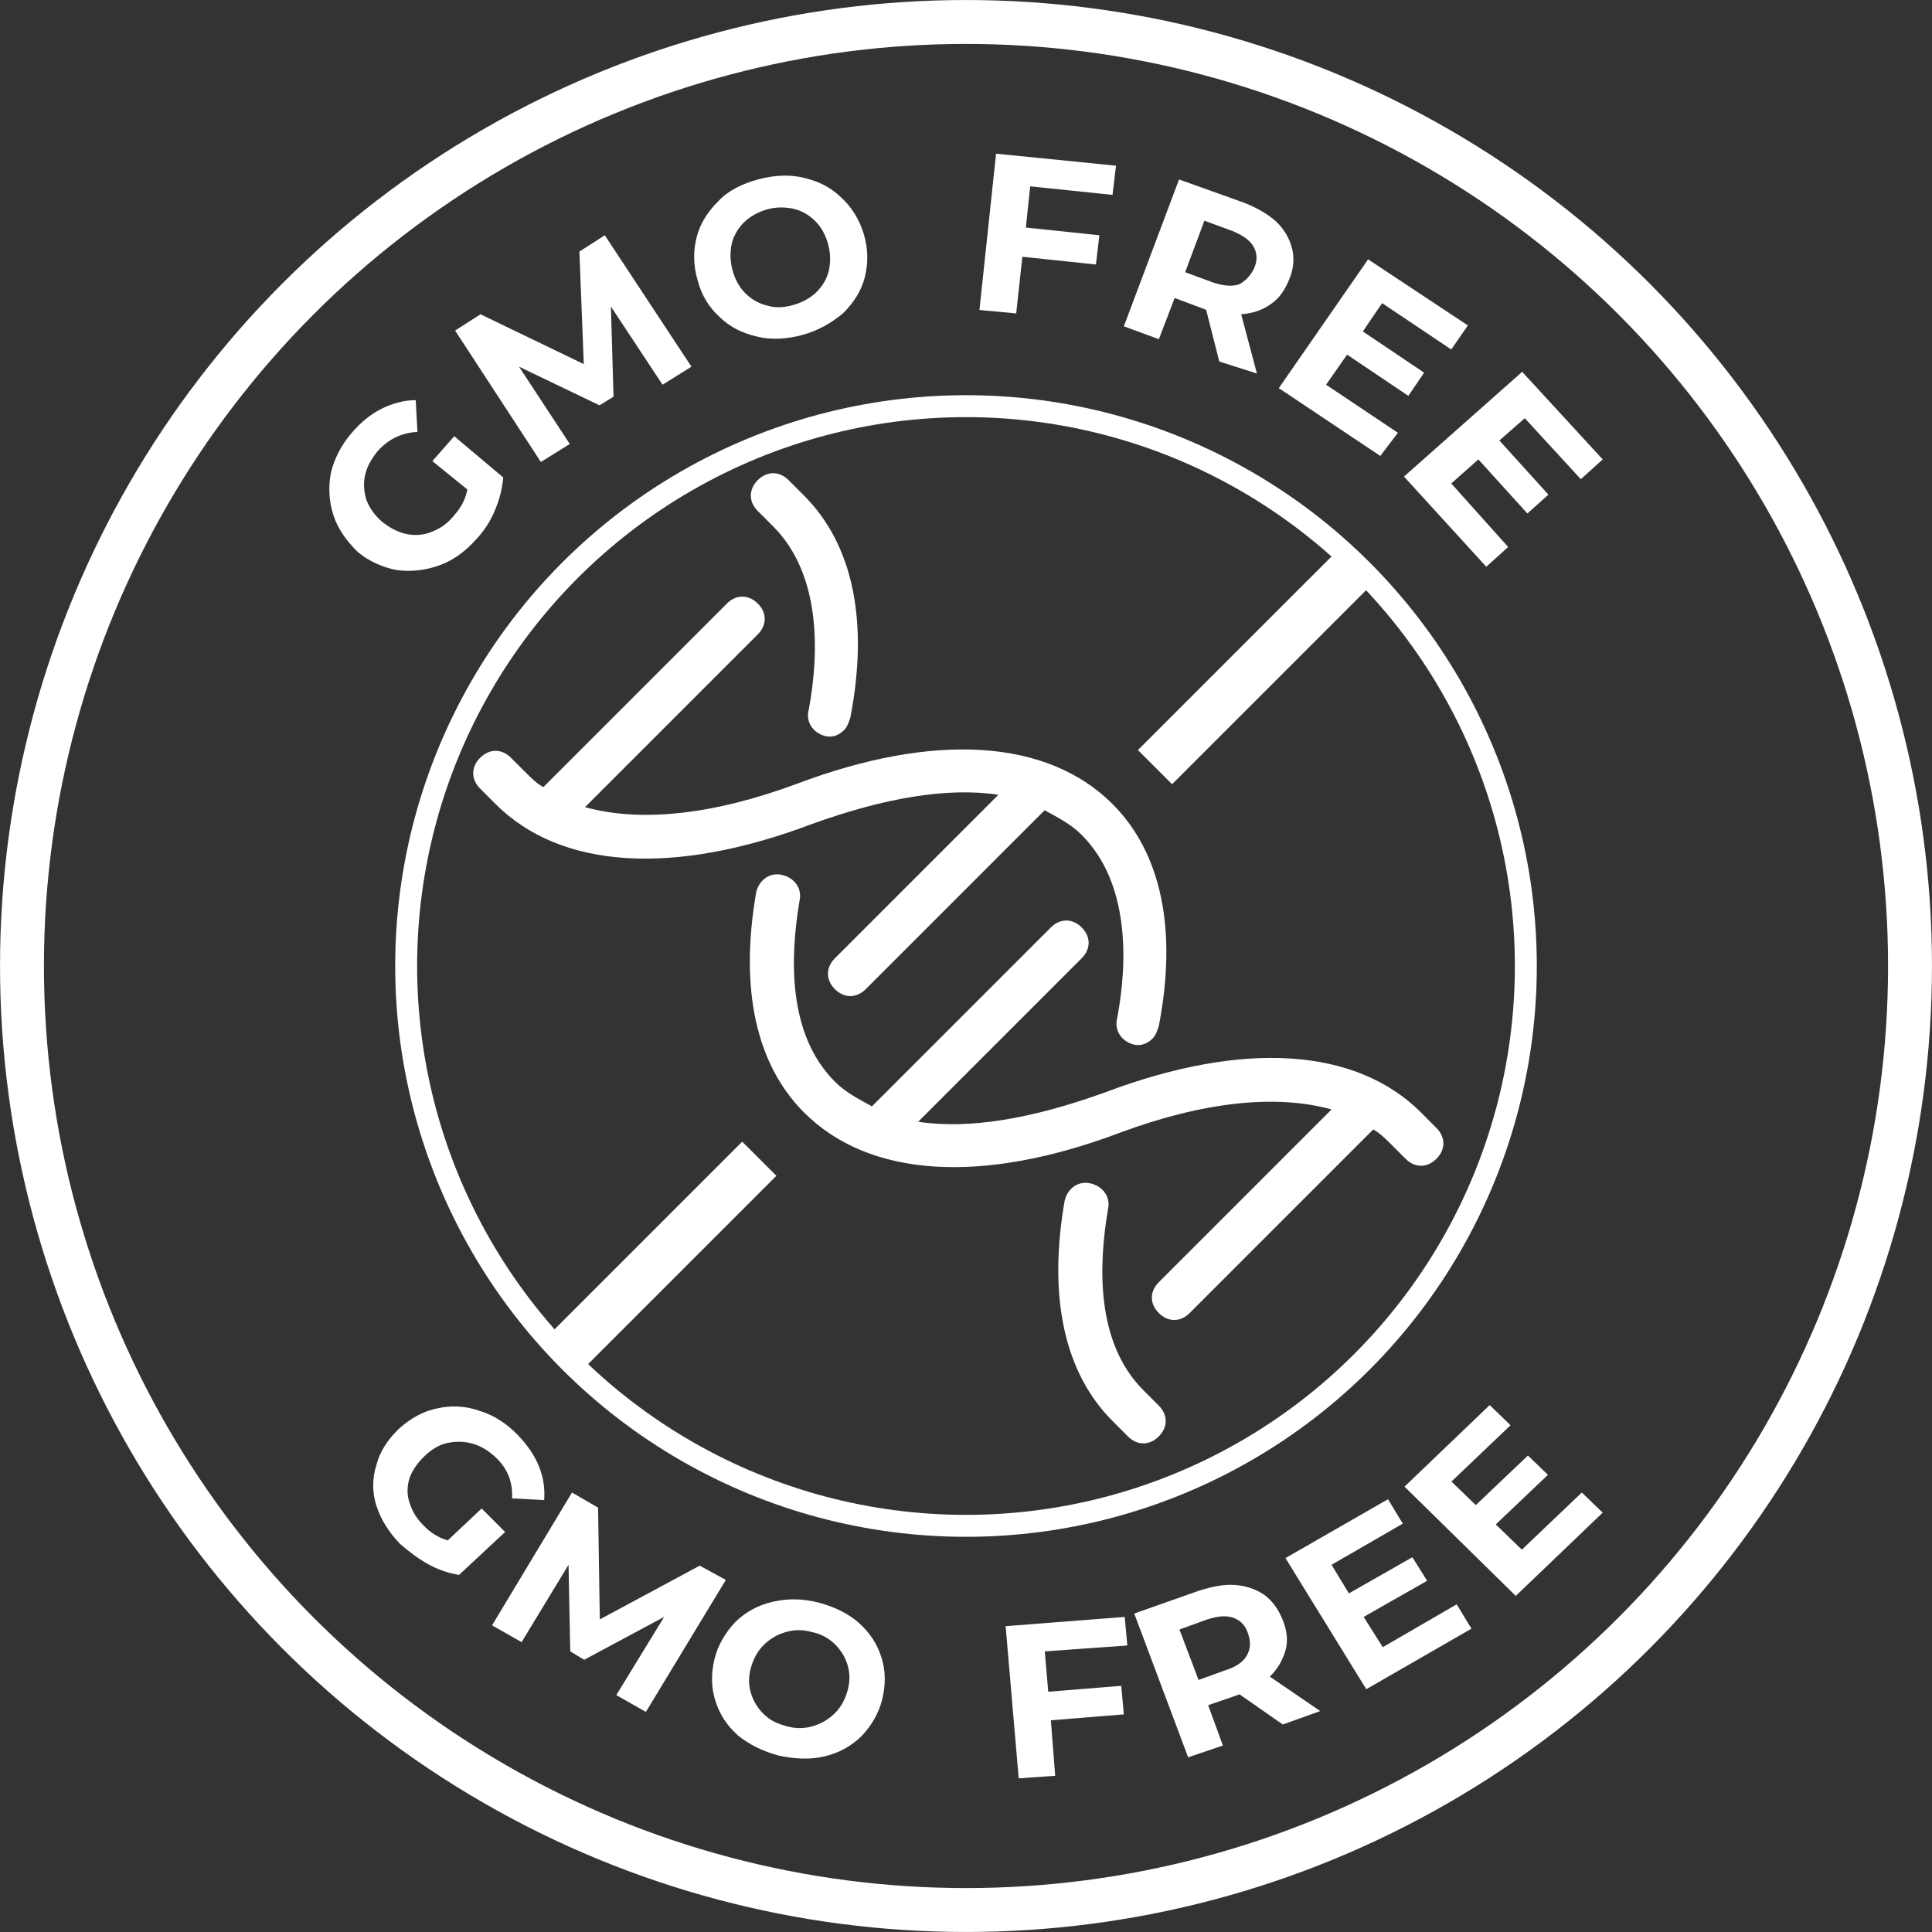
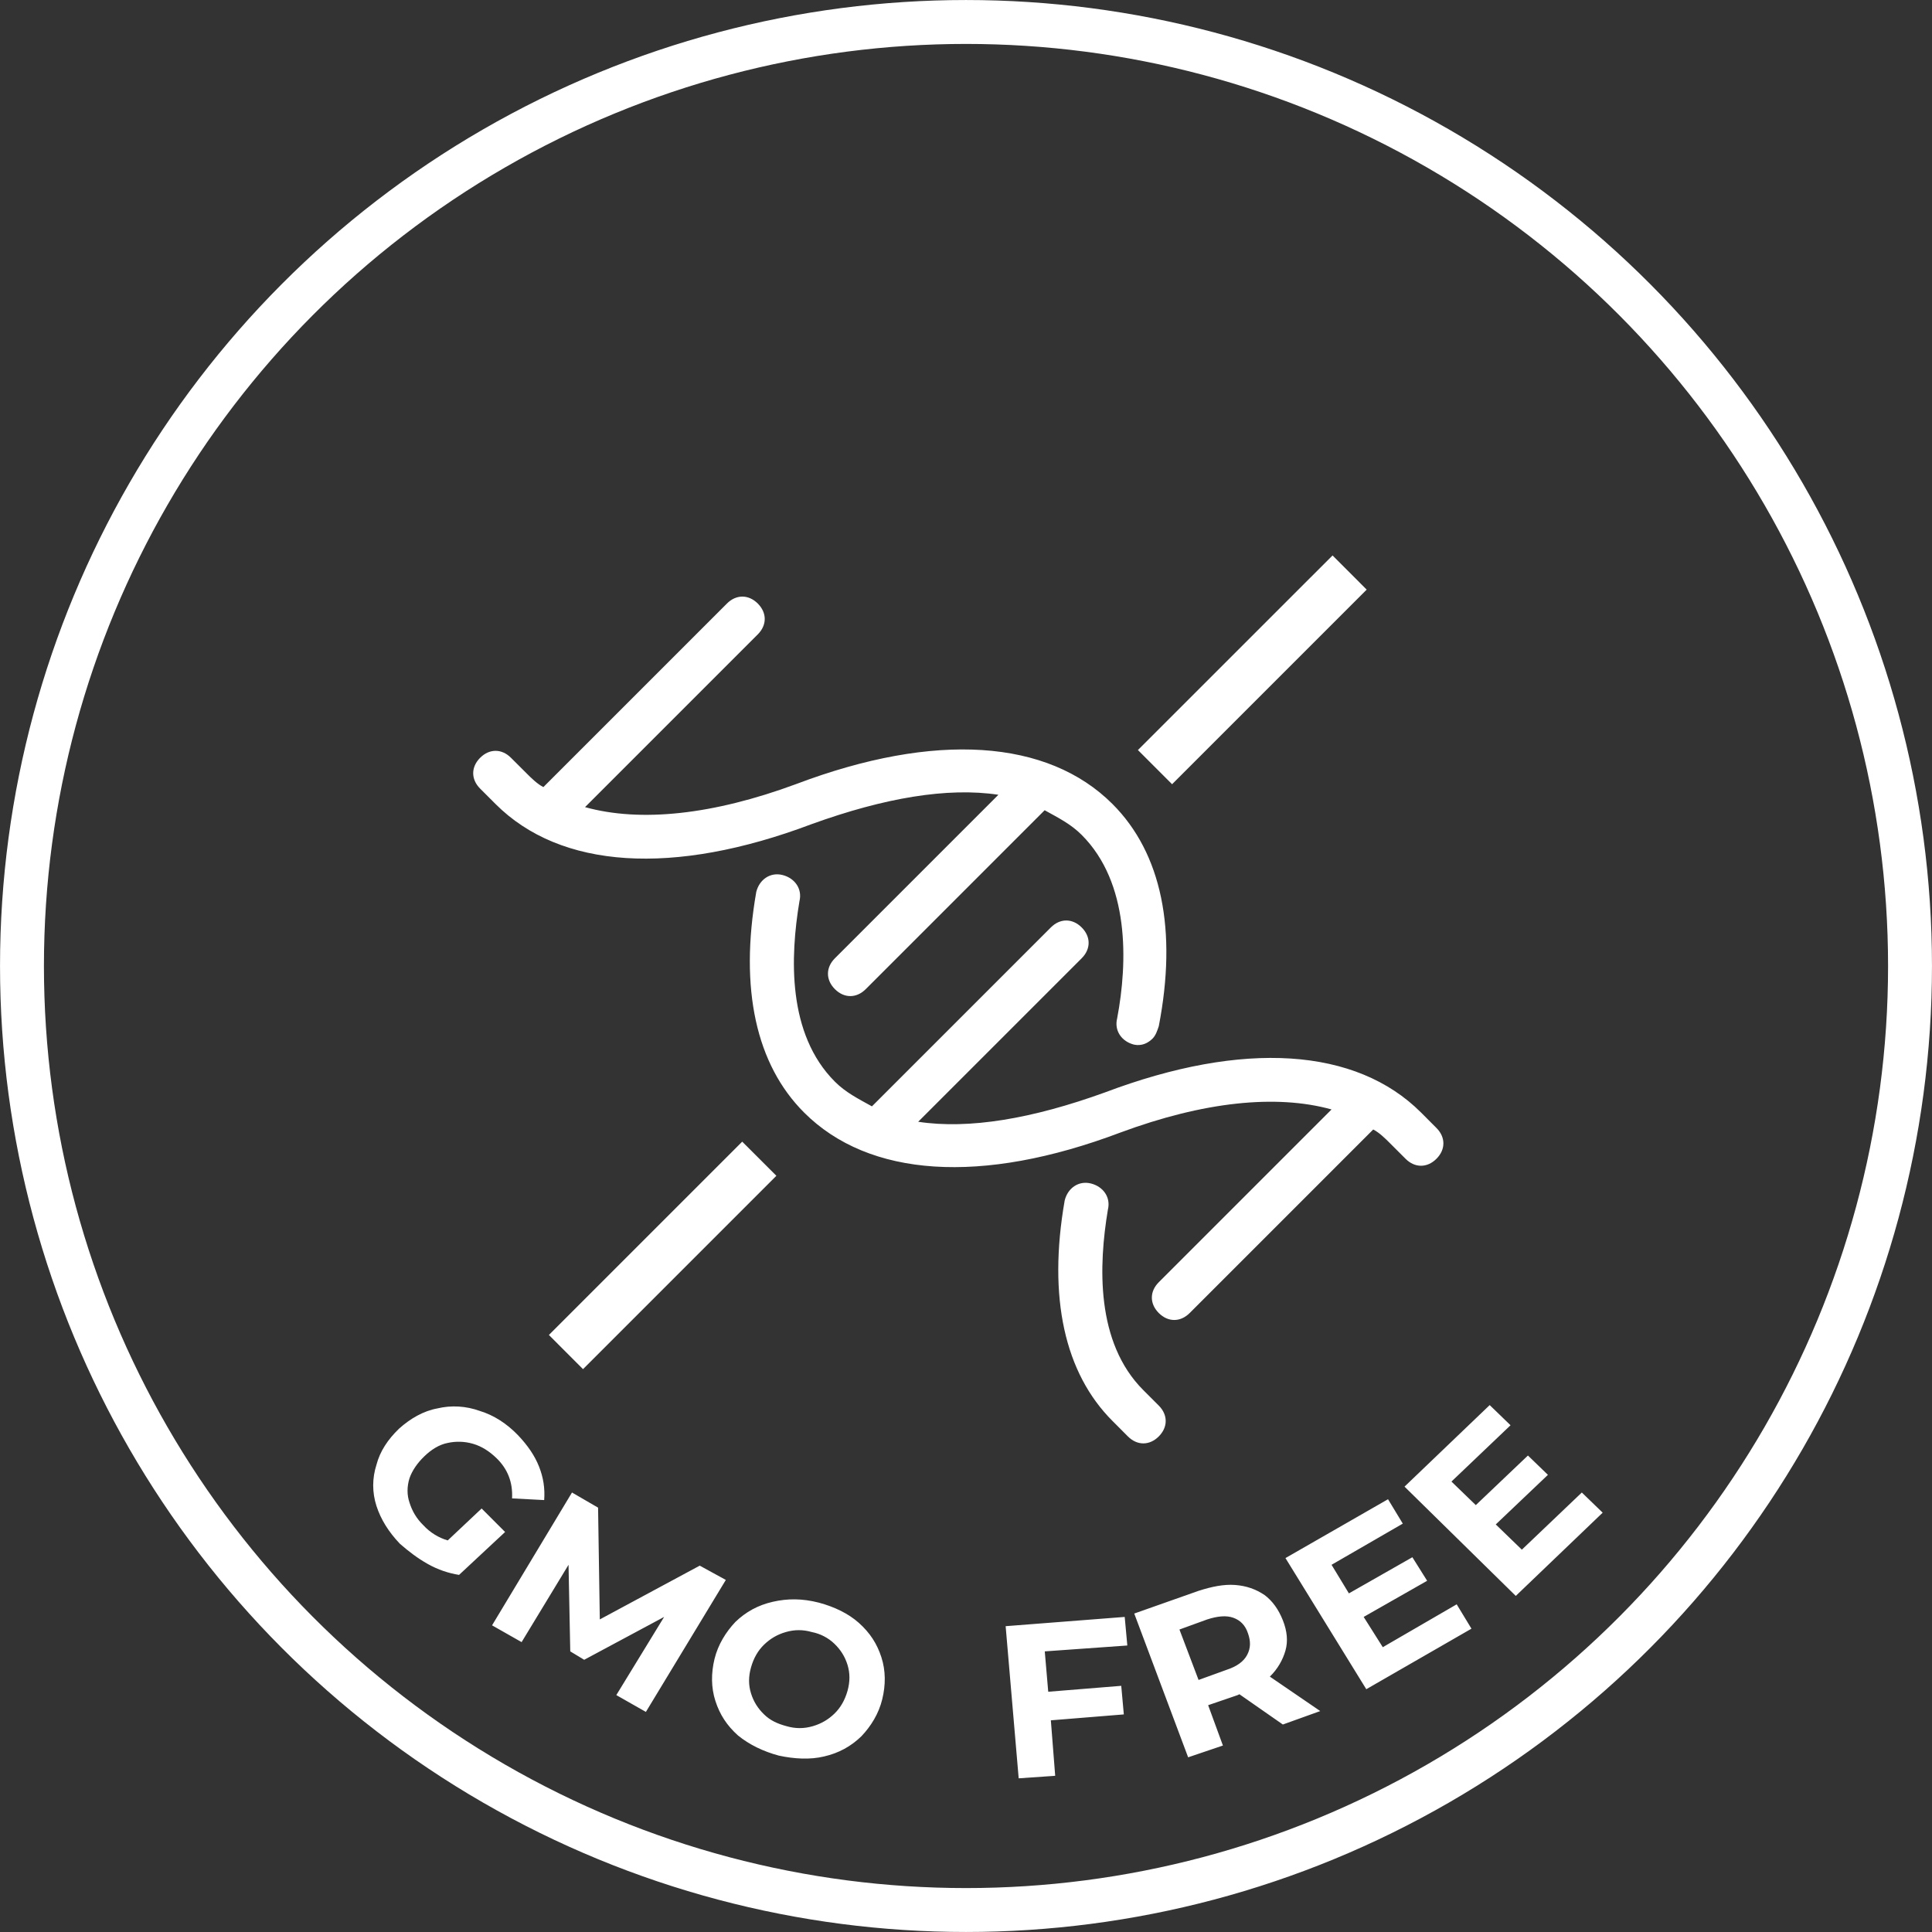
<svg xmlns="http://www.w3.org/2000/svg" width="48" height="48" viewBox="0 0 48 48" fill="none">
  <rect x="0" y="0" width="48" height="48" fill="#333333" stroke="none" />
-   <path fill-rule="evenodd" clip-rule="evenodd" d="M10.742 11.456L11.285 10.838L12.503 11.862C12.481 12.118 12.416 12.395 12.307 12.651C12.199 12.928 12.046 13.163 11.851 13.377C11.59 13.675 11.285 13.91 10.937 14.038C10.589 14.166 10.241 14.209 9.872 14.166C9.524 14.102 9.176 13.953 8.893 13.718C8.61 13.441 8.393 13.142 8.284 12.8C8.175 12.459 8.154 12.118 8.219 11.755C8.306 11.392 8.48 11.051 8.741 10.752C8.958 10.496 9.219 10.283 9.48 10.155C9.741 10.027 10.024 9.942 10.328 9.942L10.372 10.731C9.959 10.752 9.632 10.923 9.371 11.222C9.219 11.414 9.11 11.606 9.067 11.819C9.024 12.033 9.045 12.246 9.11 12.438C9.197 12.651 9.328 12.822 9.502 12.971C9.698 13.121 9.893 13.227 10.111 13.27C10.328 13.313 10.546 13.291 10.742 13.206C10.959 13.121 11.133 12.993 11.285 12.8C11.459 12.608 11.568 12.395 11.611 12.161L10.742 11.456ZM16.461 9.558L17.179 9.11L15.026 5.845L14.395 6.251L14.504 9.046L11.938 7.808L11.307 8.213L13.438 11.478L14.156 11.03L12.895 9.11L14.895 10.07L15.243 9.856L15.178 7.616L16.461 9.558ZM19.941 8.32C19.549 8.427 19.158 8.448 18.81 8.363C18.44 8.277 18.136 8.128 17.875 7.872C17.614 7.637 17.418 7.317 17.331 6.955C17.222 6.592 17.222 6.229 17.309 5.888C17.396 5.547 17.592 5.248 17.853 4.992C18.092 4.736 18.44 4.565 18.832 4.458C19.223 4.352 19.615 4.33 19.963 4.416C20.332 4.501 20.637 4.65 20.898 4.906C21.159 5.141 21.355 5.461 21.463 5.824C21.572 6.187 21.572 6.549 21.485 6.891C21.398 7.232 21.202 7.531 20.941 7.787C20.659 8.021 20.332 8.213 19.941 8.32ZM19.724 7.573C19.941 7.509 20.137 7.403 20.289 7.253C20.441 7.104 20.55 6.912 20.593 6.72C20.637 6.507 20.637 6.293 20.572 6.059C20.506 5.824 20.398 5.632 20.245 5.483C20.093 5.333 19.897 5.226 19.702 5.184C19.484 5.141 19.267 5.141 19.049 5.205C18.832 5.269 18.636 5.376 18.484 5.525C18.332 5.675 18.223 5.867 18.179 6.059C18.136 6.272 18.136 6.485 18.201 6.72C18.266 6.955 18.375 7.147 18.527 7.296C18.68 7.445 18.875 7.552 19.071 7.595C19.288 7.659 19.506 7.637 19.724 7.573ZM25.595 4.629L25.487 5.653L27.314 5.845L27.227 6.571L25.4 6.379L25.247 7.787L24.334 7.701L24.747 3.818L27.727 4.117L27.64 4.842L25.595 4.629ZM30.293 8.982L29.967 7.701L29.923 7.68L29.184 7.403L28.792 8.427L27.922 8.107L29.293 4.458L30.902 5.034C31.228 5.162 31.489 5.312 31.706 5.504C31.902 5.696 32.033 5.909 32.098 6.165C32.163 6.4 32.142 6.677 32.033 6.933C31.924 7.211 31.772 7.424 31.576 7.552C31.38 7.701 31.119 7.787 30.837 7.808L31.228 9.28L30.293 8.982ZM31.163 6.656C31.25 6.443 31.228 6.272 31.141 6.123C31.054 5.973 30.88 5.845 30.619 5.739L29.923 5.483L29.445 6.763L30.141 7.019C30.402 7.104 30.619 7.125 30.793 7.061C30.945 6.976 31.076 6.848 31.163 6.656ZM34.73 10.752L32.946 9.558L33.468 8.811L34.99 9.835L35.382 9.259L33.86 8.235L34.338 7.531L36.056 8.683L36.469 8.085L33.99 6.443L31.772 9.643L34.294 11.328L34.73 10.752ZM37.47 13.59L36.926 14.081L34.882 11.84L37.818 9.238L39.819 11.414L39.275 11.905L37.883 10.39L37.252 10.944L38.47 12.289L37.948 12.758L36.73 11.414L36.056 12.011L37.47 13.59Z" fill="white" />
  <path fill-rule="evenodd" clip-rule="evenodd" d="M11.966 37.478L12.549 38.062L11.405 39.128C11.146 39.086 10.886 39.002 10.627 38.856C10.368 38.71 10.152 38.543 9.936 38.355C9.656 38.062 9.461 37.749 9.353 37.415C9.245 37.081 9.245 36.726 9.353 36.392C9.44 36.058 9.634 35.765 9.915 35.494C10.195 35.243 10.519 35.055 10.865 34.992C11.21 34.909 11.577 34.93 11.923 35.055C12.268 35.16 12.592 35.368 12.873 35.661C13.11 35.911 13.283 36.162 13.391 36.434C13.499 36.705 13.542 36.977 13.52 37.269L12.722 37.227C12.743 36.83 12.614 36.496 12.333 36.225C12.16 36.058 11.966 35.932 11.75 35.87C11.534 35.807 11.318 35.807 11.124 35.849C10.908 35.891 10.714 36.016 10.541 36.183C10.368 36.35 10.239 36.538 10.174 36.726C10.109 36.935 10.109 37.144 10.174 37.331C10.239 37.54 10.347 37.728 10.519 37.895C10.692 38.083 10.908 38.209 11.124 38.271L11.966 37.478ZM15.312 42.114L16.047 42.532L18.033 39.253L17.385 38.898L14.902 40.234L14.859 37.457L14.211 37.081L12.225 40.381L12.959 40.798L14.125 38.877L14.168 41.028L14.514 41.237L16.5 40.172L15.312 42.114ZM19.35 43.618C18.961 43.513 18.616 43.346 18.335 43.117C18.055 42.866 17.882 42.594 17.774 42.26C17.666 41.926 17.666 41.571 17.752 41.216C17.839 40.861 18.033 40.548 18.27 40.297C18.529 40.047 18.832 39.88 19.199 39.796C19.566 39.712 19.933 39.712 20.343 39.817C20.732 39.921 21.077 40.088 21.336 40.318C21.617 40.569 21.79 40.84 21.898 41.174C22.006 41.508 22.006 41.864 21.919 42.218C21.833 42.574 21.639 42.887 21.401 43.137C21.142 43.388 20.84 43.555 20.473 43.639C20.127 43.722 19.739 43.701 19.35 43.618ZM19.544 42.887C19.76 42.95 19.976 42.95 20.192 42.887C20.408 42.824 20.581 42.72 20.732 42.574C20.883 42.427 20.991 42.239 21.056 42.01C21.12 41.78 21.12 41.571 21.056 41.362C20.991 41.153 20.883 40.986 20.732 40.84C20.581 40.694 20.386 40.59 20.17 40.548C19.954 40.485 19.739 40.485 19.523 40.548C19.307 40.61 19.134 40.715 18.983 40.861C18.832 41.007 18.724 41.195 18.659 41.425C18.594 41.655 18.594 41.864 18.659 42.072C18.724 42.281 18.832 42.448 18.983 42.594C19.134 42.741 19.307 42.824 19.544 42.887ZM25.957 41.028L26.043 42.031L27.857 41.884L27.921 42.594L26.108 42.741L26.216 44.119L25.309 44.182L24.985 40.402L27.943 40.172L28.008 40.882L25.957 41.028ZM31.872 42.845L30.793 42.093L30.75 42.114L30.016 42.365L30.383 43.367L29.519 43.66L28.18 40.088L29.778 39.524C30.102 39.42 30.404 39.357 30.685 39.378C30.966 39.399 31.203 39.483 31.419 39.629C31.613 39.775 31.765 39.984 31.872 40.255C31.98 40.527 32.002 40.778 31.937 41.007C31.872 41.237 31.743 41.467 31.549 41.655L32.801 42.511L31.872 42.845ZM31.009 40.59C30.944 40.381 30.815 40.255 30.642 40.193C30.469 40.13 30.253 40.151 29.994 40.234L29.303 40.485L29.778 41.738L30.469 41.488C30.728 41.404 30.901 41.279 30.987 41.112C31.074 40.945 31.074 40.778 31.009 40.59ZM36.191 39.859L34.355 40.924L33.88 40.172L35.457 39.274L35.09 38.689L33.513 39.587L33.082 38.877L34.852 37.854L34.485 37.248L31.937 38.71L33.945 41.968L36.558 40.464L36.191 39.859ZM39.3 37.081L39.818 37.582L37.659 39.65L34.895 36.935L37.011 34.909L37.529 35.41L36.061 36.809L36.666 37.394L37.961 36.162L38.458 36.642L37.162 37.874L37.81 38.501L39.3 37.081Z" fill="white" />
  <g clip-path="url(#clip0_380_1444)">
    <path d="M27.449 27.142C25.648 27.794 24.077 28.062 22.812 27.87L26.874 23.808C27.104 23.578 27.104 23.272 26.874 23.042C26.644 22.812 26.338 22.812 26.108 23.042L21.663 27.487C21.318 27.296 21.011 27.142 20.743 26.874C19.555 25.686 19.632 23.77 19.862 22.391C19.938 22.084 19.747 21.816 19.44 21.739C19.134 21.663 18.865 21.854 18.789 22.161C18.367 24.575 18.789 26.453 19.977 27.64C21.586 29.25 24.383 29.442 27.832 28.139C29.901 27.372 31.703 27.181 33.082 27.564L28.79 31.856C28.56 32.086 28.56 32.392 28.79 32.622C29.02 32.852 29.327 32.852 29.557 32.622L34.117 28.062C34.27 28.139 34.423 28.292 34.538 28.407L34.921 28.79C35.151 29.02 35.458 29.02 35.688 28.79C35.918 28.56 35.918 28.253 35.688 28.024L35.305 27.64C33.695 26.031 30.898 25.839 27.449 27.142Z" fill="white" />
    <path d="M27.103 29.403C26.797 29.327 26.528 29.518 26.452 29.825C26.03 32.239 26.452 34.117 27.64 35.304L28.023 35.688C28.253 35.918 28.559 35.918 28.789 35.688C29.019 35.458 29.019 35.151 28.789 34.921L28.406 34.538C27.218 33.35 27.295 31.434 27.525 30.055C27.601 29.748 27.41 29.48 27.103 29.403Z" fill="white" />
    <path d="M19.785 19.478C17.715 20.245 15.914 20.436 14.535 20.053L18.827 15.761C19.057 15.531 19.057 15.225 18.827 14.995C18.597 14.765 18.29 14.765 18.06 14.995L13.5 19.555C13.347 19.478 13.194 19.325 13.079 19.21L12.695 18.827C12.466 18.597 12.159 18.597 11.929 18.827C11.699 19.057 11.699 19.363 11.929 19.593L12.312 19.976C13.922 21.586 16.719 21.777 20.168 20.474C21.969 19.823 23.54 19.555 24.805 19.746L20.743 23.808C20.513 24.038 20.513 24.345 20.743 24.575C20.973 24.805 21.279 24.805 21.509 24.575L25.954 20.13C26.299 20.321 26.606 20.474 26.874 20.743C28.062 21.931 28.023 23.885 27.755 25.303C27.679 25.609 27.87 25.878 28.177 25.954C28.368 25.993 28.522 25.916 28.637 25.801C28.713 25.724 28.752 25.609 28.79 25.494C29.25 23.119 28.866 21.203 27.64 19.976C26.031 18.367 23.233 18.175 19.785 19.478Z" fill="white" />
-     <path d="M18.826 11.929C18.597 12.159 18.597 12.466 18.826 12.696L19.21 13.079C20.398 14.267 20.359 16.221 20.091 17.639C20.014 17.946 20.206 18.214 20.513 18.291C20.704 18.329 20.857 18.252 20.972 18.137C21.049 18.061 21.087 17.946 21.126 17.831C21.586 15.455 21.202 13.539 19.976 12.313L19.593 11.929C19.363 11.699 19.056 11.699 18.826 11.929Z" fill="white" />
  </g>
  <circle cx="24" cy="24" r="23.454" stroke="white" stroke-width="1.091" />
-   <circle cx="24" cy="24" r="13.909" stroke="white" stroke-width="0.545" />
  <path fill-rule="evenodd" clip-rule="evenodd" d="M19.289 29.212L14.485 34.016L13.637 33.167L18.44 28.364L19.289 29.212Z" fill="white" />
  <path fill-rule="evenodd" clip-rule="evenodd" d="M33.955 14.649L29.12 19.484L28.271 18.635L33.107 13.8L33.955 14.649Z" fill="white" />
  <defs>
    <clipPath id="clip0_380_1444">
      <rect width="23.845" height="23.845" fill="white" transform="translate(6.947 23.808) rotate(-45)" />
    </clipPath>
  </defs>
</svg>